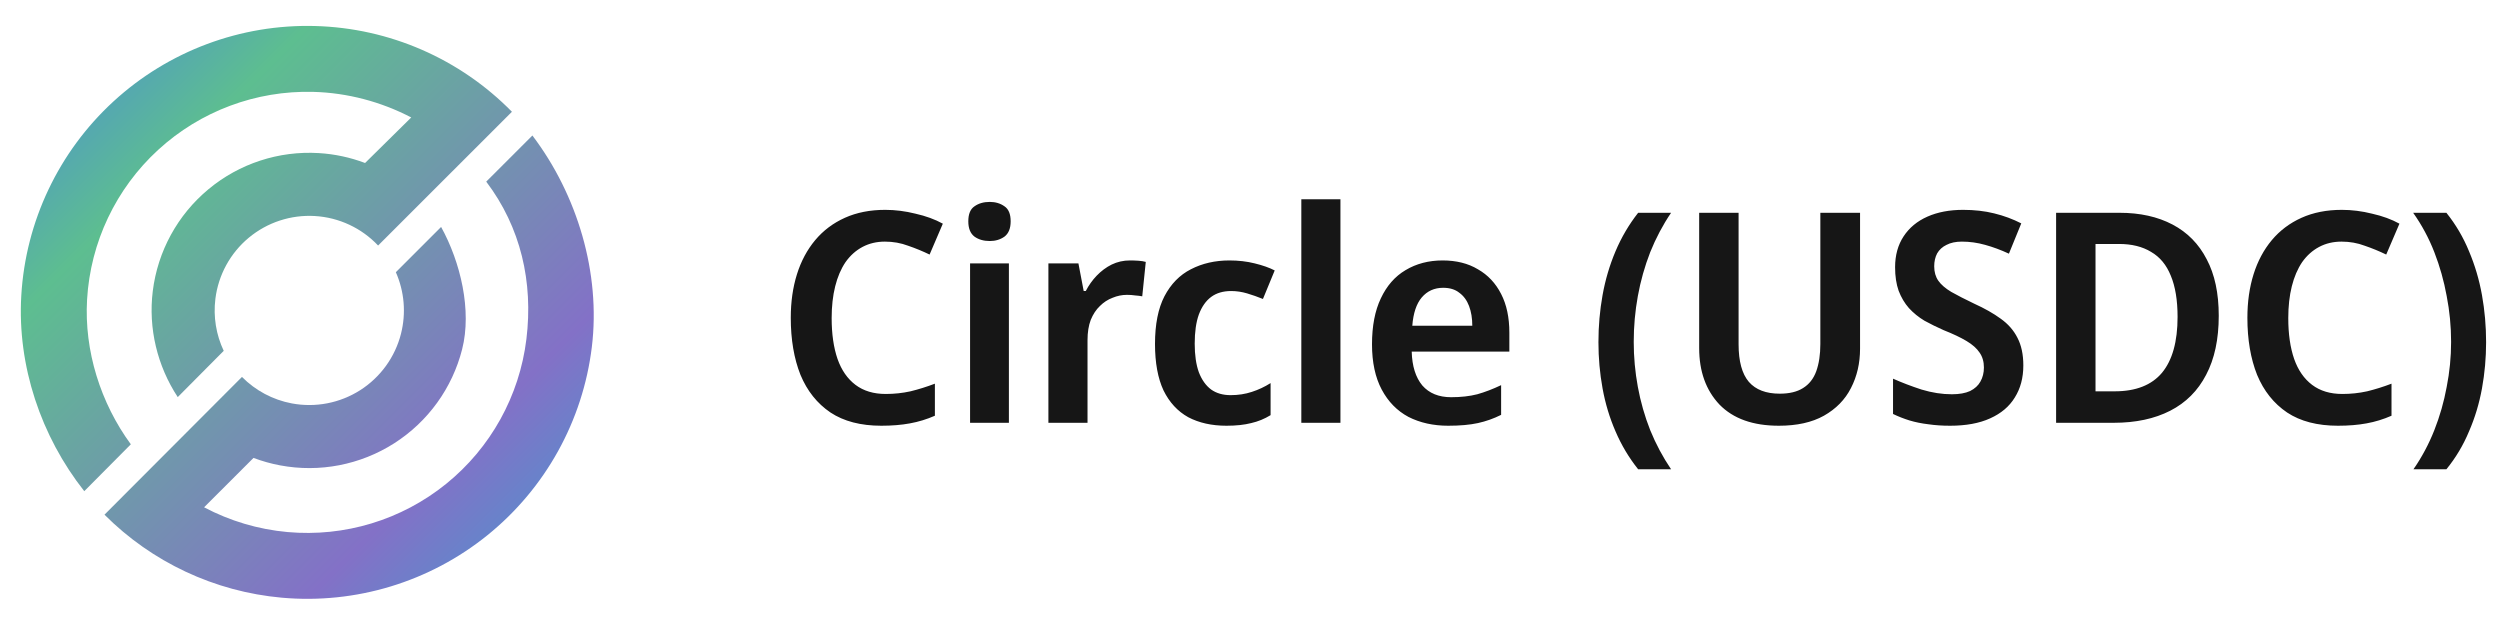
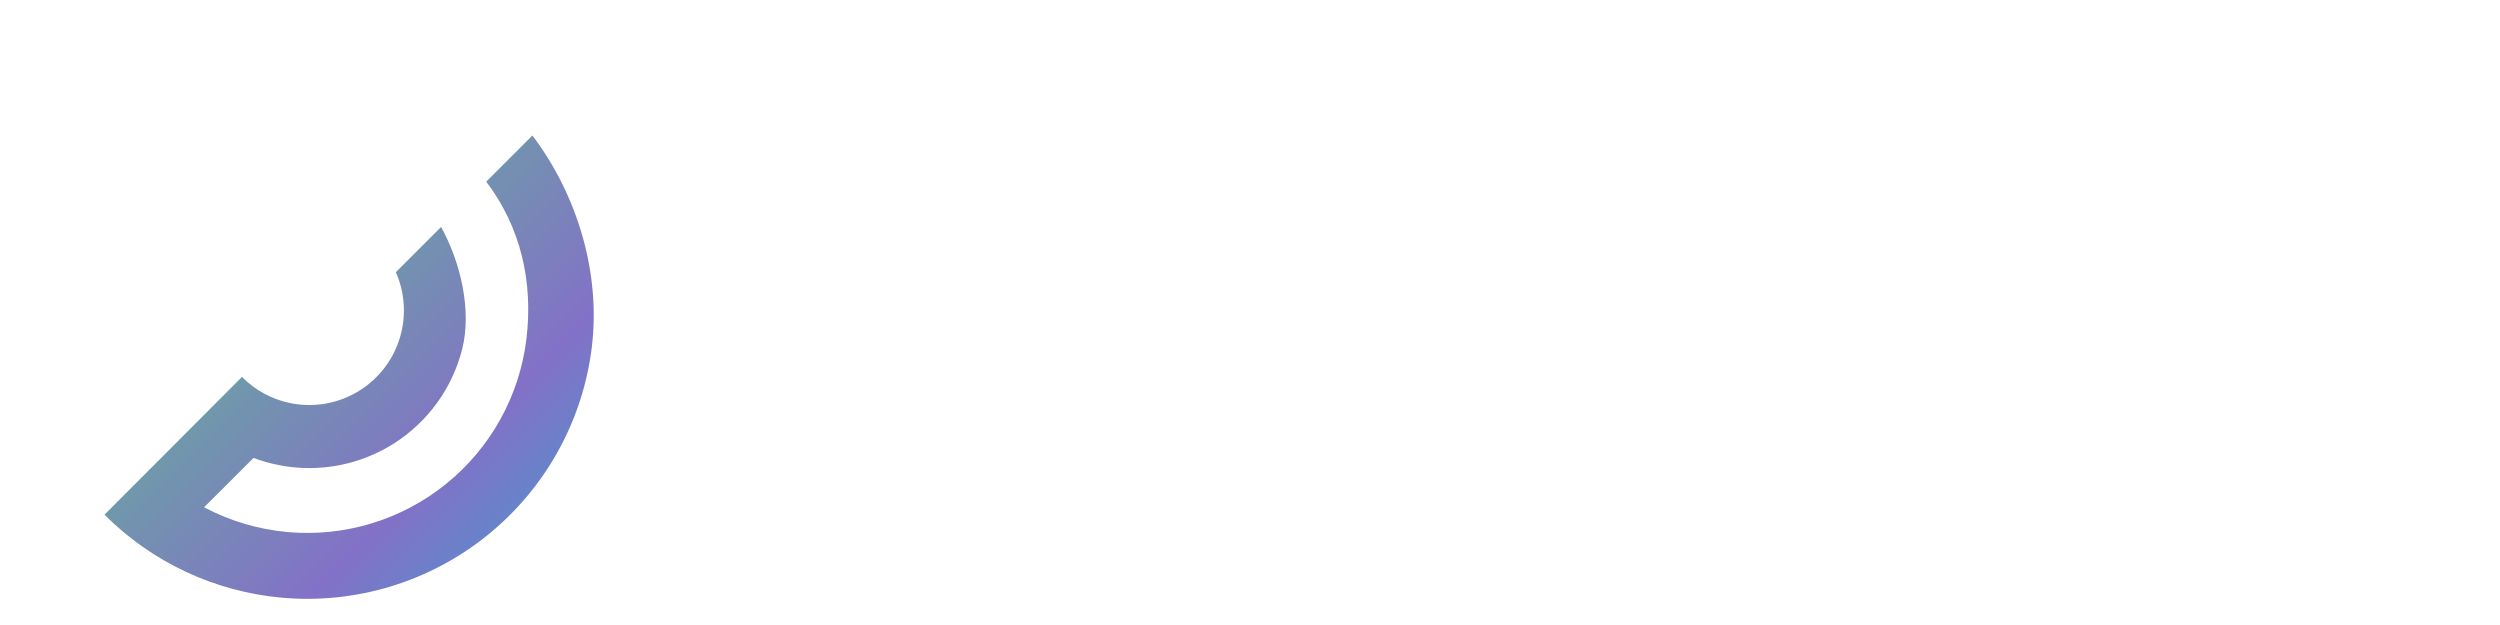
<svg xmlns="http://www.w3.org/2000/svg" width="136" height="34" viewBox="0 0 136 34" fill="none">
-   <rect width="136" height="34" fill="#1E1E1E" />
-   <path d="M-1124 -1673C-1124 -1674.1 -1123.1 -1675 -1122 -1675H1306C1307.1 -1675 1308 -1674.1 1308 -1673V5642C1308 5643.1 1307.1 5644 1306 5644H-1122C-1123.1 5644 -1124 5643.1 -1124 5642V-1673Z" fill="#193B26" />
  <path d="M-1122 -1674H1306V-1676H-1122V-1674ZM1307 -1673V5642H1309V-1673H1307ZM1306 5643H-1122V5645H1306V5643ZM-1123 5642V-1673H-1125V5642H-1123ZM-1122 5643C-1122.55 5643 -1123 5642.55 -1123 5642H-1125C-1125 5643.66 -1123.66 5645 -1122 5645V5643ZM1307 5642C1307 5642.55 1306.55 5643 1306 5643V5645C1307.66 5645 1309 5643.66 1309 5642H1307ZM1306 -1674C1306.55 -1674 1307 -1673.55 1307 -1673H1309C1309 -1674.66 1307.66 -1676 1306 -1676V-1674ZM-1122 -1676C-1123.66 -1676 -1125 -1674.66 -1125 -1673H-1123C-1123 -1673.55 -1122.55 -1674 -1122 -1674V-1676Z" fill="white" fill-opacity="0.1" />
  <g clip-path="url(#clip0_975_5643)">
    <rect width="1440" height="4359" transform="translate(-898 -1389)" fill="white" />
    <g style="mix-blend-mode:luminosity">
      <path d="M25.14 19.001C25.678 16.887 25.052 14.255 23.996 12.346L21.534 14.808C21.997 15.857 22.099 17.036 21.814 18.156C21.492 19.424 20.698 20.522 19.594 21.226C18.49 21.93 17.16 22.187 15.873 21.945C14.838 21.75 13.895 21.245 13.163 20.505L5.684 27.999C8.259 30.579 11.668 32.184 15.323 32.514C19.356 32.877 23.373 31.656 26.522 29.111C29.671 26.566 31.706 22.896 32.196 18.877C32.686 14.859 31.408 10.598 28.962 7.371L26.451 9.881C28.334 12.366 29.014 15.35 28.637 18.444C28.26 21.538 26.693 24.364 24.268 26.324C21.843 28.284 18.75 29.223 15.644 28.944C14.041 28.799 12.499 28.336 11.103 27.597L13.791 24.91C14.258 25.087 14.742 25.223 15.238 25.316C17.383 25.72 19.6 25.291 21.44 24.118C23.28 22.945 24.603 21.115 25.14 19.001Z" fill="url(#paint0_linear_975_5643)" />
-       <path d="M11.341 10.294C9.662 11.688 8.579 13.669 8.311 15.834C8.06 17.857 8.555 19.906 9.669 21.602L12.17 19.085C11.757 18.21 11.596 17.229 11.717 16.256C11.878 14.957 12.528 13.768 13.534 12.932C14.541 12.095 15.829 11.673 17.136 11.752C18.443 11.831 19.671 12.405 20.569 13.357L27.849 6.08C25.02 3.197 21.181 1.524 17.141 1.415C13.093 1.306 9.161 2.776 6.177 5.514C3.194 8.252 1.394 12.042 1.158 16.084C0.934 19.898 2.226 23.731 4.584 26.72L7.117 24.17C5.473 21.928 4.574 19.088 4.737 16.293C4.919 13.181 6.305 10.262 8.602 8.154C10.899 6.046 13.927 4.914 17.044 4.998C18.9 5.048 20.732 5.534 22.371 6.39L19.86 8.867C19.059 8.564 18.212 8.38 17.343 8.328C15.165 8.196 13.018 8.899 11.341 10.294Z" fill="url(#paint1_linear_975_5643)" />
-       <path d="M48.138 13.144C47.69 13.144 47.285 13.24 46.922 13.432C46.56 13.624 46.25 13.901 45.994 14.264C45.749 14.627 45.562 15.064 45.434 15.576C45.306 16.088 45.242 16.664 45.242 17.304C45.242 18.168 45.349 18.909 45.562 19.528C45.776 20.136 46.101 20.605 46.538 20.936C46.976 21.267 47.525 21.432 48.186 21.432C48.645 21.432 49.093 21.384 49.53 21.288C49.968 21.181 50.41 21.043 50.858 20.872V22.616C50.421 22.808 49.968 22.947 49.498 23.032C49.04 23.117 48.522 23.16 47.946 23.16C46.826 23.16 45.904 22.92 45.178 22.44C44.453 21.949 43.909 21.267 43.546 20.392C43.194 19.507 43.018 18.472 43.018 17.288C43.018 16.424 43.13 15.635 43.354 14.92C43.578 14.205 43.909 13.587 44.346 13.064C44.784 12.541 45.322 12.136 45.962 11.848C46.602 11.56 47.333 11.416 48.154 11.416C48.698 11.416 49.248 11.485 49.802 11.624C50.368 11.752 50.864 11.933 51.29 12.168L50.57 13.848C50.197 13.667 49.808 13.507 49.402 13.368C49.008 13.219 48.586 13.144 48.138 13.144ZM54.884 14.328V23H52.772V14.328H54.884ZM53.844 10.984C54.153 10.984 54.42 11.064 54.644 11.224C54.868 11.373 54.98 11.645 54.98 12.04C54.98 12.424 54.868 12.701 54.644 12.872C54.42 13.032 54.153 13.112 53.844 13.112C53.513 13.112 53.236 13.032 53.012 12.872C52.788 12.701 52.676 12.424 52.676 12.04C52.676 11.645 52.788 11.373 53.012 11.224C53.236 11.064 53.513 10.984 53.844 10.984ZM61.465 14.168C61.615 14.168 61.77 14.173 61.929 14.184C62.09 14.195 62.223 14.216 62.33 14.248L62.138 16.12C62.031 16.099 61.903 16.083 61.754 16.072C61.615 16.051 61.465 16.04 61.306 16.04C61.039 16.04 60.778 16.093 60.522 16.2C60.266 16.296 60.036 16.445 59.834 16.648C59.631 16.84 59.465 17.091 59.337 17.4C59.22 17.709 59.161 18.077 59.161 18.504V23H57.033V14.328H58.666L58.953 15.832H59.066C59.225 15.523 59.423 15.245 59.657 15C59.903 14.744 60.175 14.541 60.474 14.392C60.783 14.243 61.114 14.168 61.465 14.168ZM66.72 23.16C65.92 23.16 65.227 23.005 64.64 22.696C64.064 22.376 63.616 21.891 63.296 21.24C62.987 20.579 62.832 19.736 62.832 18.712C62.832 17.645 63.003 16.781 63.344 16.12C63.696 15.448 64.176 14.957 64.784 14.648C65.403 14.328 66.102 14.168 66.88 14.168C67.371 14.168 67.829 14.221 68.256 14.328C68.694 14.435 69.056 14.563 69.344 14.712L68.704 16.264C68.416 16.147 68.128 16.045 67.84 15.96C67.552 15.875 67.264 15.832 66.976 15.832C66.539 15.832 66.176 15.939 65.888 16.152C65.6 16.365 65.376 16.685 65.216 17.112C65.067 17.528 64.992 18.056 64.992 18.696C64.992 19.315 65.067 19.832 65.216 20.248C65.376 20.664 65.6 20.979 65.888 21.192C66.176 21.395 66.528 21.496 66.944 21.496C67.36 21.496 67.744 21.437 68.096 21.32C68.459 21.203 68.8 21.043 69.12 20.84V22.584C68.79 22.787 68.438 22.931 68.064 23.016C67.691 23.112 67.243 23.16 66.72 23.16ZM72.92 23H70.792V10.84H72.92V23ZM78.477 14.168C79.224 14.168 79.864 14.328 80.397 14.648C80.941 14.957 81.362 15.405 81.661 15.992C81.96 16.568 82.109 17.272 82.109 18.104V19.128H76.797C76.819 19.917 77.01 20.531 77.373 20.968C77.746 21.395 78.269 21.608 78.941 21.608C79.475 21.608 79.949 21.555 80.365 21.448C80.781 21.331 81.213 21.165 81.661 20.952V22.568C81.256 22.771 80.835 22.92 80.397 23.016C79.96 23.112 79.421 23.16 78.781 23.16C77.971 23.16 77.251 23 76.621 22.68C76.002 22.349 75.517 21.853 75.165 21.192C74.813 20.531 74.637 19.709 74.637 18.728C74.637 17.736 74.797 16.904 75.117 16.232C75.437 15.549 75.885 15.037 76.461 14.696C77.048 14.344 77.72 14.168 78.477 14.168ZM78.509 15.656C78.029 15.656 77.64 15.832 77.341 16.184C77.053 16.525 76.882 17.037 76.829 17.72H80.093C80.093 17.315 80.034 16.957 79.917 16.648C79.8 16.339 79.624 16.099 79.389 15.928C79.165 15.747 78.872 15.656 78.509 15.656ZM86.955 18.616C86.955 17.741 87.029 16.888 87.179 16.056C87.328 15.224 87.563 14.429 87.883 13.672C88.203 12.915 88.613 12.216 89.115 11.576H90.907C90.459 12.237 90.08 12.952 89.771 13.72C89.472 14.488 89.248 15.283 89.099 16.104C88.949 16.925 88.875 17.757 88.875 18.6C88.875 19.421 88.949 20.237 89.099 21.048C89.248 21.859 89.472 22.643 89.771 23.4C90.08 24.157 90.459 24.867 90.907 25.528H89.115C88.613 24.899 88.203 24.211 87.883 23.464C87.563 22.728 87.328 21.949 87.179 21.128C87.029 20.307 86.955 19.469 86.955 18.616ZM101.187 18.968C101.187 19.757 101.022 20.472 100.691 21.112C100.371 21.741 99.88 22.243 99.219 22.616C98.569 22.979 97.752 23.16 96.771 23.16C95.363 23.16 94.286 22.776 93.539 22.008C92.803 21.229 92.435 20.205 92.435 18.936V11.576H94.579V18.728C94.579 19.656 94.766 20.339 95.139 20.776C95.513 21.203 96.073 21.416 96.819 21.416C97.342 21.416 97.763 21.315 98.083 21.112C98.414 20.909 98.654 20.605 98.803 20.2C98.953 19.784 99.027 19.288 99.027 18.712V11.576H101.187V18.968ZM110.069 19.88C110.069 20.552 109.914 21.133 109.605 21.624C109.306 22.115 108.858 22.493 108.261 22.76C107.674 23.027 106.949 23.16 106.085 23.16C105.658 23.16 105.264 23.133 104.901 23.08C104.538 23.037 104.197 22.968 103.877 22.872C103.568 22.776 103.269 22.659 102.981 22.52V20.6C103.461 20.813 103.978 21.011 104.533 21.192C105.098 21.363 105.648 21.448 106.181 21.448C106.586 21.448 106.917 21.389 107.173 21.272C107.429 21.144 107.616 20.973 107.733 20.76C107.861 20.536 107.925 20.28 107.925 19.992C107.925 19.672 107.845 19.4 107.685 19.176C107.536 18.952 107.301 18.744 106.981 18.552C106.661 18.36 106.245 18.163 105.733 17.96C105.37 17.8 105.024 17.629 104.693 17.448C104.373 17.256 104.09 17.027 103.845 16.76C103.61 16.493 103.424 16.179 103.285 15.816C103.157 15.453 103.093 15.027 103.093 14.536C103.093 13.885 103.248 13.325 103.557 12.856C103.866 12.387 104.298 12.029 104.853 11.784C105.408 11.539 106.053 11.416 106.789 11.416C107.408 11.416 107.973 11.48 108.485 11.608C109.008 11.736 109.498 11.917 109.957 12.152L109.285 13.8C108.848 13.597 108.416 13.437 107.989 13.32C107.573 13.203 107.152 13.144 106.725 13.144C106.394 13.144 106.117 13.203 105.893 13.32C105.669 13.427 105.498 13.581 105.381 13.784C105.274 13.987 105.221 14.221 105.221 14.488C105.221 14.797 105.296 15.059 105.445 15.272C105.594 15.485 105.829 15.688 106.149 15.88C106.469 16.061 106.885 16.275 107.397 16.52C107.962 16.776 108.442 17.048 108.837 17.336C109.242 17.624 109.546 17.971 109.749 18.376C109.962 18.781 110.069 19.283 110.069 19.88ZM120.7 17.176C120.7 18.456 120.47 19.528 120.012 20.392C119.564 21.256 118.913 21.907 118.06 22.344C117.206 22.781 116.182 23 114.988 23H111.852V11.576H115.308C116.417 11.576 117.377 11.789 118.188 12.216C118.998 12.643 119.617 13.272 120.044 14.104C120.481 14.925 120.7 15.949 120.7 17.176ZM118.46 17.24C118.46 16.333 118.337 15.587 118.092 15C117.857 14.413 117.5 13.981 117.02 13.704C116.55 13.416 115.969 13.272 115.276 13.272H113.996V21.288H115.036C116.188 21.288 117.046 20.952 117.612 20.28C118.177 19.597 118.46 18.584 118.46 17.24ZM127.378 13.144C126.93 13.144 126.525 13.24 126.162 13.432C125.8 13.624 125.49 13.901 125.234 14.264C124.989 14.627 124.802 15.064 124.674 15.576C124.546 16.088 124.482 16.664 124.482 17.304C124.482 18.168 124.589 18.909 124.802 19.528C125.016 20.136 125.341 20.605 125.778 20.936C126.216 21.267 126.765 21.432 127.426 21.432C127.885 21.432 128.333 21.384 128.77 21.288C129.208 21.181 129.65 21.043 130.098 20.872V22.616C129.661 22.808 129.208 22.947 128.738 23.032C128.28 23.117 127.762 23.16 127.186 23.16C126.066 23.16 125.144 22.92 124.418 22.44C123.693 21.949 123.149 21.267 122.786 20.392C122.434 19.507 122.258 18.472 122.258 17.288C122.258 16.424 122.37 15.635 122.594 14.92C122.818 14.205 123.149 13.587 123.586 13.064C124.024 12.541 124.562 12.136 125.202 11.848C125.842 11.56 126.573 11.416 127.394 11.416C127.938 11.416 128.488 11.485 129.042 11.624C129.608 11.752 130.104 11.933 130.53 12.168L129.81 13.848C129.437 13.667 129.048 13.507 128.642 13.368C128.248 13.219 127.826 13.144 127.378 13.144ZM135.244 18.616C135.244 19.469 135.169 20.307 135.02 21.128C134.871 21.949 134.636 22.728 134.316 23.464C134.007 24.211 133.596 24.899 133.084 25.528H131.292C131.751 24.867 132.129 24.157 132.428 23.4C132.727 22.643 132.951 21.859 133.1 21.048C133.26 20.237 133.34 19.421 133.34 18.6C133.34 17.757 133.26 16.925 133.1 16.104C132.951 15.283 132.727 14.488 132.428 13.72C132.129 12.952 131.745 12.237 131.276 11.576H133.084C133.596 12.216 134.007 12.915 134.316 13.672C134.636 14.429 134.871 15.224 135.02 16.056C135.169 16.888 135.244 17.741 135.244 18.616Z" fill="#161616" />
    </g>
  </g>
  <defs>
    <linearGradient id="paint0_linear_975_5643" x1="1.133" y1="1.41" x2="32.299" y2="32.589" gradientUnits="userSpaceOnUse">
      <stop offset="0.05" stop-color="#4E94CD" />
      <stop offset="0.25" stop-color="#5DBE90" />
      <stop offset="0.75" stop-color="#8371C7" />
      <stop offset="0.95" stop-color="#4E94CD" />
    </linearGradient>
    <linearGradient id="paint1_linear_975_5643" x1="1.133" y1="1.41" x2="32.299" y2="32.589" gradientUnits="userSpaceOnUse">
      <stop offset="0.05" stop-color="#4E94CD" />
      <stop offset="0.25" stop-color="#5DBE90" />
      <stop offset="0.75" stop-color="#8371C7" />
      <stop offset="0.95" stop-color="#4E94CD" />
    </linearGradient>
    <clipPath id="clip0_975_5643">
      <rect width="1440" height="4359" fill="white" transform="translate(-898 -1389)" />
    </clipPath>
  </defs>
</svg>